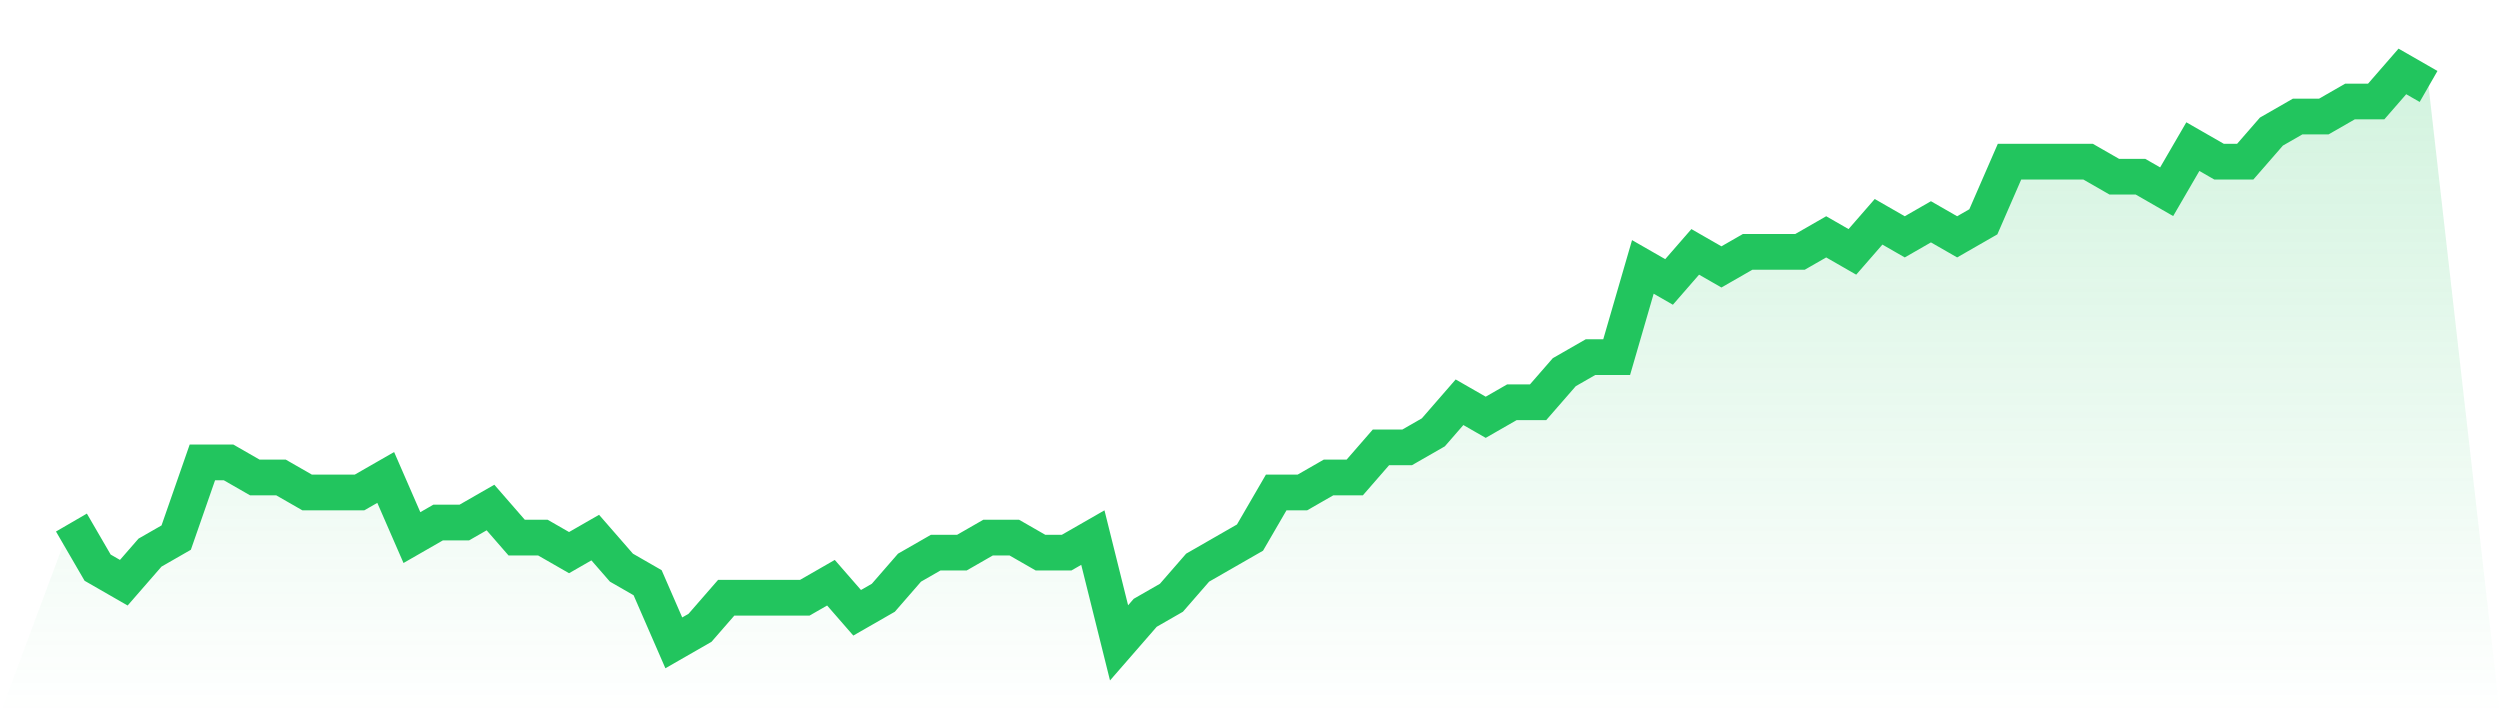
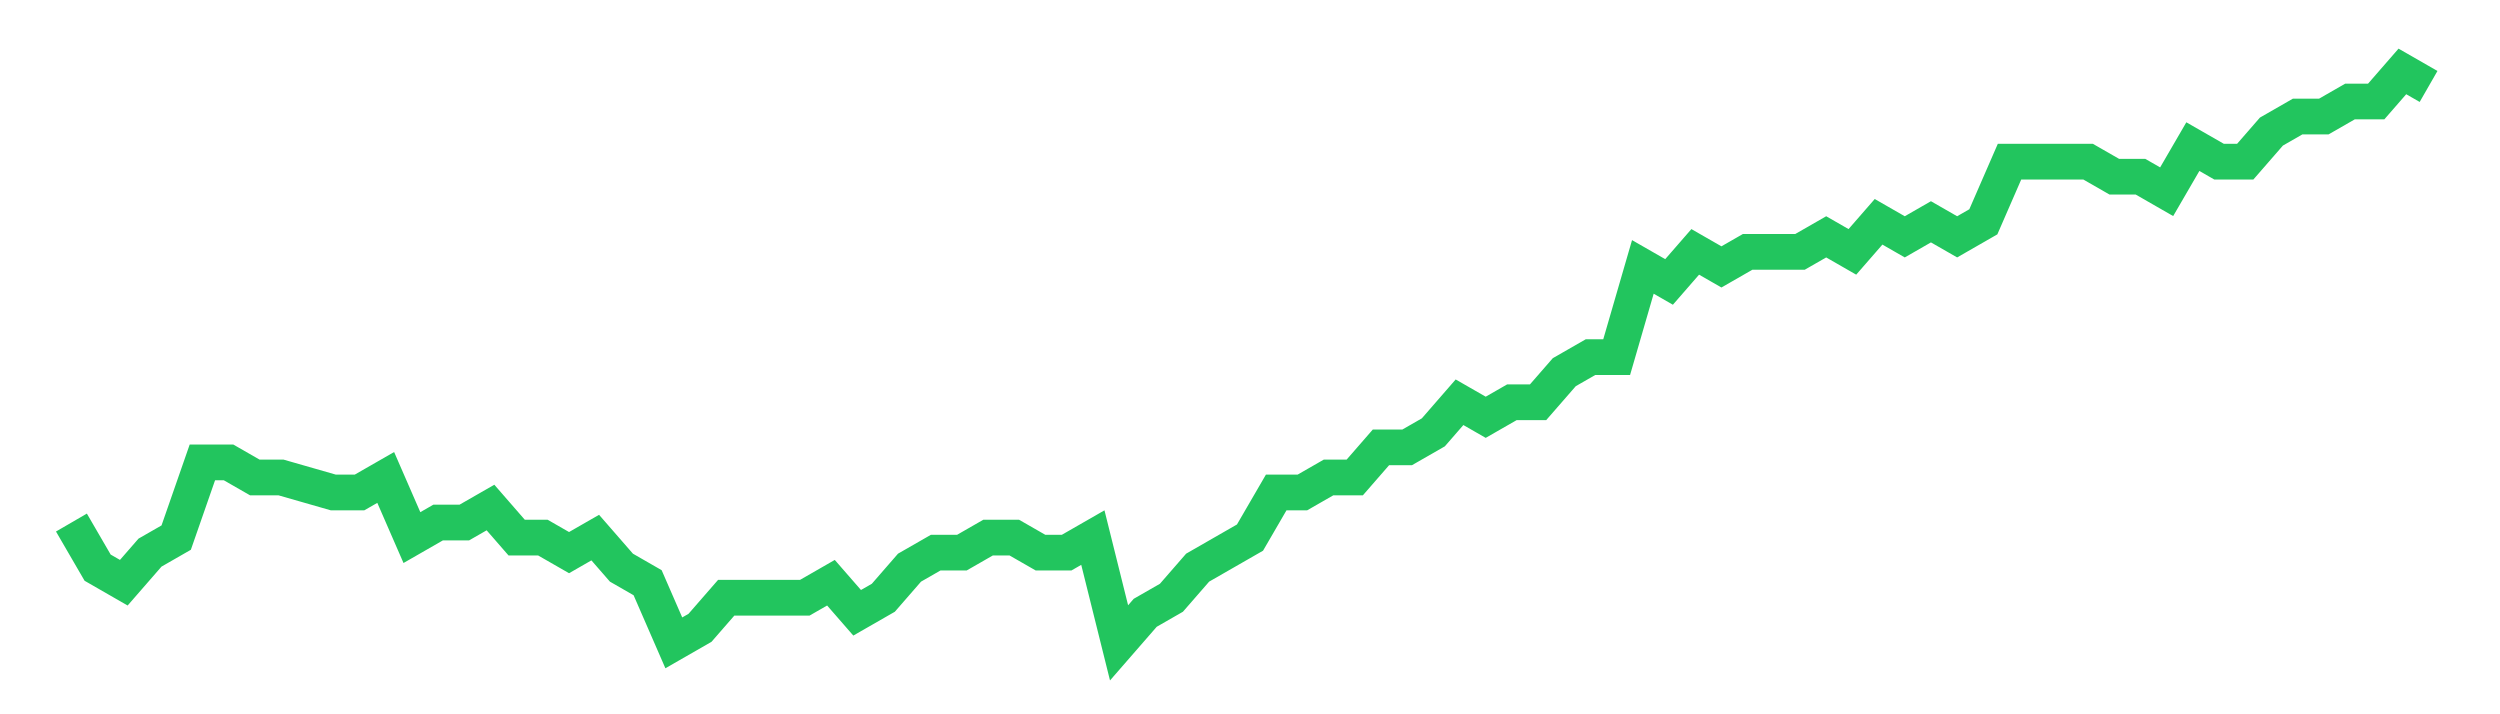
<svg xmlns="http://www.w3.org/2000/svg" viewBox="0 0 140 40">
  <defs>
    <linearGradient id="gradient" x1="0" x2="0" y1="0" y2="1">
      <stop offset="0%" stop-color="#22c55e" stop-opacity="0.2" />
      <stop offset="100%" stop-color="#22c55e" stop-opacity="0" />
    </linearGradient>
  </defs>
-   <path d="M4,29.263 L4,29.263 L5.467,31.789 L6.933,32.632 L8.4,30.947 L9.867,30.105 L11.333,25.895 L12.8,25.895 L14.267,26.737 L15.733,26.737 L17.2,27.579 L18.667,27.579 L20.133,27.579 L21.6,26.737 L23.067,30.105 L24.533,29.263 L26,29.263 L27.467,28.421 L28.933,30.105 L30.4,30.105 L31.867,30.947 L33.333,30.105 L34.8,31.789 L36.267,32.632 L37.733,36 L39.2,35.158 L40.667,33.474 L42.133,33.474 L43.6,33.474 L45.067,33.474 L46.533,32.632 L48,34.316 L49.467,33.474 L50.933,31.789 L52.4,30.947 L53.867,30.947 L55.333,30.105 L56.8,30.105 L58.267,30.947 L59.733,30.947 L61.2,30.105 L62.667,36 L64.133,34.316 L65.6,33.474 L67.067,31.789 L68.533,30.947 L70,30.105 L71.467,27.579 L72.933,27.579 L74.4,26.737 L75.867,26.737 L77.333,25.053 L78.8,25.053 L80.267,24.211 L81.733,22.526 L83.2,23.368 L84.667,22.526 L86.133,22.526 L87.6,20.842 L89.067,20 L90.533,20 L92,14.947 L93.467,15.789 L94.933,14.105 L96.4,14.947 L97.867,14.105 L99.333,14.105 L100.8,14.105 L102.267,13.263 L103.733,14.105 L105.2,12.421 L106.667,13.263 L108.133,12.421 L109.6,13.263 L111.067,12.421 L112.533,9.053 L114,9.053 L115.467,9.053 L116.933,9.053 L118.4,9.895 L119.867,9.895 L121.333,10.737 L122.8,8.211 L124.267,9.053 L125.733,9.053 L127.2,7.368 L128.667,6.526 L130.133,6.526 L131.6,5.684 L133.067,5.684 L134.533,4 L136,4.842 L140,40 L0,40 z" fill="url(#gradient)" />
-   <path d="M4,29.263 L4,29.263 L5.467,31.789 L6.933,32.632 L8.4,30.947 L9.867,30.105 L11.333,25.895 L12.8,25.895 L14.267,26.737 L15.733,26.737 L17.2,27.579 L18.667,27.579 L20.133,27.579 L21.6,26.737 L23.067,30.105 L24.533,29.263 L26,29.263 L27.467,28.421 L28.933,30.105 L30.4,30.105 L31.867,30.947 L33.333,30.105 L34.8,31.789 L36.267,32.632 L37.733,36 L39.2,35.158 L40.667,33.474 L42.133,33.474 L43.6,33.474 L45.067,33.474 L46.533,32.632 L48,34.316 L49.467,33.474 L50.933,31.789 L52.4,30.947 L53.867,30.947 L55.333,30.105 L56.8,30.105 L58.267,30.947 L59.733,30.947 L61.2,30.105 L62.667,36 L64.133,34.316 L65.6,33.474 L67.067,31.789 L68.533,30.947 L70,30.105 L71.467,27.579 L72.933,27.579 L74.4,26.737 L75.867,26.737 L77.333,25.053 L78.8,25.053 L80.267,24.211 L81.733,22.526 L83.2,23.368 L84.667,22.526 L86.133,22.526 L87.6,20.842 L89.067,20 L90.533,20 L92,14.947 L93.467,15.789 L94.933,14.105 L96.4,14.947 L97.867,14.105 L99.333,14.105 L100.8,14.105 L102.267,13.263 L103.733,14.105 L105.2,12.421 L106.667,13.263 L108.133,12.421 L109.6,13.263 L111.067,12.421 L112.533,9.053 L114,9.053 L115.467,9.053 L116.933,9.053 L118.4,9.895 L119.867,9.895 L121.333,10.737 L122.8,8.211 L124.267,9.053 L125.733,9.053 L127.2,7.368 L128.667,6.526 L130.133,6.526 L131.6,5.684 L133.067,5.684 L134.533,4 L136,4.842" fill="none" stroke="#22c55e" stroke-width="2" />
+   <path d="M4,29.263 L4,29.263 L5.467,31.789 L6.933,32.632 L8.4,30.947 L9.867,30.105 L11.333,25.895 L12.8,25.895 L14.267,26.737 L15.733,26.737 L18.667,27.579 L20.133,27.579 L21.6,26.737 L23.067,30.105 L24.533,29.263 L26,29.263 L27.467,28.421 L28.933,30.105 L30.4,30.105 L31.867,30.947 L33.333,30.105 L34.8,31.789 L36.267,32.632 L37.733,36 L39.2,35.158 L40.667,33.474 L42.133,33.474 L43.6,33.474 L45.067,33.474 L46.533,32.632 L48,34.316 L49.467,33.474 L50.933,31.789 L52.4,30.947 L53.867,30.947 L55.333,30.105 L56.8,30.105 L58.267,30.947 L59.733,30.947 L61.2,30.105 L62.667,36 L64.133,34.316 L65.6,33.474 L67.067,31.789 L68.533,30.947 L70,30.105 L71.467,27.579 L72.933,27.579 L74.4,26.737 L75.867,26.737 L77.333,25.053 L78.8,25.053 L80.267,24.211 L81.733,22.526 L83.2,23.368 L84.667,22.526 L86.133,22.526 L87.6,20.842 L89.067,20 L90.533,20 L92,14.947 L93.467,15.789 L94.933,14.105 L96.4,14.947 L97.867,14.105 L99.333,14.105 L100.8,14.105 L102.267,13.263 L103.733,14.105 L105.2,12.421 L106.667,13.263 L108.133,12.421 L109.6,13.263 L111.067,12.421 L112.533,9.053 L114,9.053 L115.467,9.053 L116.933,9.053 L118.4,9.895 L119.867,9.895 L121.333,10.737 L122.8,8.211 L124.267,9.053 L125.733,9.053 L127.2,7.368 L128.667,6.526 L130.133,6.526 L131.6,5.684 L133.067,5.684 L134.533,4 L136,4.842" fill="none" stroke="#22c55e" stroke-width="2" />
</svg>